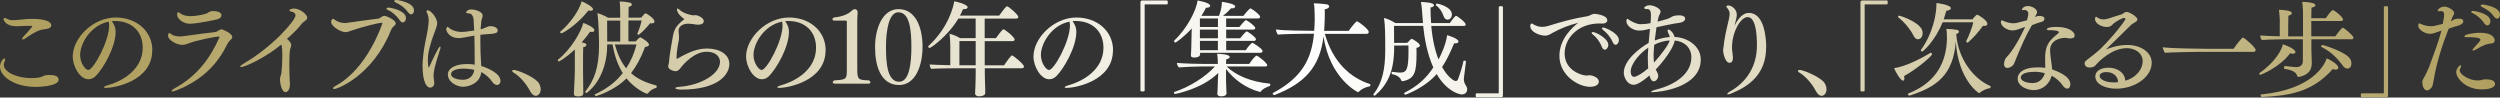
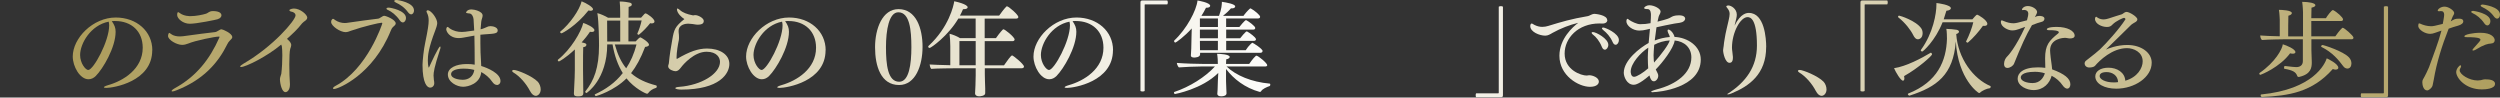
<svg xmlns="http://www.w3.org/2000/svg" width="1000" height="39" viewBox="0 0 1000 39" fill="none">
  <rect x="0" y="0" width="1000" height="39" fill="#333333" stroke="none" />
  <g clip-path="url(#clip0_8_1465)">
-     <path d="M23.464 31.859C23.464 34.571 15.272 34.766 14.297 34.766C5.578 34.766 0 30.454 0 26.689C0 24.894 1.307 23.372 1.755 23.372C1.911 23.372 2.048 23.567 2.048 23.821C2.048 24.114 1.931 24.484 1.755 24.855C1.599 25.226 1.502 25.557 1.502 25.928C1.502 28.835 6.865 31.254 12.483 31.254C13.906 31.254 15.194 31.137 16.247 30.844C17.027 30.63 17.671 30.142 18.451 30.064C18.782 30.025 19.192 29.986 19.602 29.986C21.728 29.986 23.444 30.357 23.444 31.878L23.464 31.859ZM20.518 10.203C20.518 10.808 19.953 11.315 18.763 11.55C17.866 11.706 16.793 11.803 15.935 12.076C14.18 12.642 11.234 14.534 10.279 15.276C9.791 15.646 9.382 15.803 9.128 15.803C8.933 15.803 8.835 15.725 8.835 15.549C8.835 15.354 9.03 14.983 9.577 14.437C9.772 14.222 12.853 10.945 12.853 10.535C12.853 10.379 12.658 10.34 12.249 10.34H10.357C9.089 10.379 8.016 10.457 7.041 10.496H6.553C2.38 10.496 1.443 8.233 1.443 7.589C1.443 7.336 1.599 7.179 1.853 7.179C2.106 7.179 2.419 7.296 2.867 7.55C3.725 8.038 4.583 8.077 5.11 8.077C5.812 8.077 6.787 7.999 7.568 7.921C9.128 7.765 10.805 7.55 12.892 7.55C18.373 7.55 20.518 8.779 20.518 10.164V10.203Z" fill="url(#paint0_radial_8_1465)" />
    <path d="M60.892 20.114C60.892 32.698 45.25 35.156 42.539 35.156C41.876 35.156 41.563 35.078 41.563 34.902C41.563 34.707 42.051 34.414 43.163 34.083C49.385 32.327 57.089 27.567 57.089 19.1C57.089 12.505 52.583 8.409 46.069 8.409H45.62C45.328 8.409 45.055 8.448 44.723 8.448C45.796 10.008 46.245 11.12 46.245 12.701C46.245 19.002 41.173 27.528 38.306 30.396C37.487 31.215 36.512 31.703 35.4 31.703C31.967 31.703 29.1 26.591 29.1 22.611C29.1 15.276 37.136 7.004 46.303 7.004C54.573 7.004 60.931 12.447 60.931 20.114H60.892ZM32.045 22.007C32.045 25.323 34.249 27.996 35.283 27.996C37.37 27.996 43.67 16.485 43.67 10.145C43.67 9.618 43.592 9.111 43.475 8.662C36.219 10.086 32.045 17.461 32.045 22.007Z" fill="url(#paint1_radial_8_1465)" />
    <path d="M92.918 14.788C92.918 15.315 92.469 15.725 91.904 16.271C91.494 16.641 91.124 17.246 90.929 17.656C87.359 24.952 81.469 31.878 70.566 36.131C69.786 36.463 69.259 36.58 68.928 36.58C68.733 36.58 68.635 36.502 68.635 36.424C68.635 36.17 69.123 35.722 69.942 35.273C78.543 30.552 83.907 23.684 87.71 15.081C87.788 14.964 87.827 14.827 87.827 14.749C87.827 14.671 87.749 14.632 87.535 14.632C86.013 14.632 78.192 16.193 75.286 17.422C74.467 17.753 73.648 17.949 72.829 17.949C70.703 17.949 67.212 15.978 67.212 14.378C67.212 14.047 67.329 13.676 67.406 13.481C67.524 13.266 67.602 13.149 67.738 13.149C67.875 13.149 68.031 13.344 68.401 13.598C69.376 14.339 70.703 14.573 71.931 14.573C72.38 14.573 72.79 14.534 73.199 14.495C78.778 13.676 82.912 13.227 86.189 12.818C86.599 12.779 87.71 11.998 88.081 11.842C88.198 11.764 88.452 11.725 88.647 11.725C89.095 11.725 92.898 13.325 92.898 14.808L92.918 14.788ZM88.588 6.106C88.588 6.633 88.218 7.335 86.989 7.706C86.326 7.921 78.68 9.501 75.93 9.501C73.18 9.501 70.859 7.453 70.859 5.97C70.859 4.897 71.19 4.858 71.268 4.858C71.385 4.858 71.639 5.014 71.971 5.267C73.609 6.458 75.735 6.458 76.183 6.458C78.426 6.458 81.099 5.892 82.405 5.482C82.854 5.365 82.971 5.189 83.38 4.955C84.239 4.429 84.765 4.429 85.136 4.429C85.585 4.429 88.569 4.429 88.569 6.106H88.588Z" fill="url(#paint2_radial_8_1465)" />
    <path d="M122.896 7.082C122.896 7.609 122.486 8.096 121.511 8.721C121.394 8.799 120.946 9.208 120.848 9.326C118.878 11.862 117.162 13.383 114.782 15.549C114.86 15.627 116.499 16.856 116.499 18.007C116.499 18.456 116.304 18.944 116.089 19.568C115.835 20.309 115.718 22.924 115.718 25.791C115.718 28.659 115.835 31.82 115.972 33.576V33.829C115.972 35.878 114.997 36.853 114.178 36.853C112.871 36.853 112.052 33.985 111.974 31.644C111.974 31.235 112.13 30.786 112.227 30.454C112.305 30.084 112.481 29.674 112.52 29.518C112.812 27.177 112.929 24.406 112.929 22.143C112.929 20.582 112.851 19.236 112.734 18.495L112.481 17.832C106.786 22.631 98.223 26.806 96.429 26.806C96.175 26.806 96.058 26.728 96.058 26.65C96.058 26.396 96.507 25.986 97.404 25.46C109.321 18.573 118.215 8.057 118.215 6.165C118.215 5.268 117.279 4.78 116.655 4.682C116.245 4.643 115.757 4.39 115.757 4.117C115.757 3.629 117.142 3.414 117.591 3.414C120.087 3.414 122.915 5.872 122.915 7.062L122.896 7.082Z" fill="url(#paint3_radial_8_1465)" />
    <path d="M158.296 9.345C158.296 9.872 157.809 10.281 157.223 10.789C156.814 11.159 156.521 11.725 156.365 12.135C149.246 29.947 135.242 35.605 133.604 35.605C133.311 35.605 133.194 35.487 133.194 35.312C133.194 35.117 133.526 34.707 134.169 34.376C147.062 27.489 152.932 9.501 152.932 9.306C152.932 9.189 152.854 9.091 152.64 9.091C151.743 9.091 145.228 10.613 140.528 12.252C139.67 12.544 139.045 12.857 138.226 12.857C136.061 12.857 132.453 10.399 132.453 8.799C132.453 8.272 132.609 7.979 132.746 7.862C132.902 7.609 133.038 7.531 133.194 7.531C133.448 7.531 133.682 7.745 134.052 8.018C135.164 8.799 136.588 9.208 137.856 9.208C138.109 9.208 138.343 9.208 138.597 9.169C144.175 8.35 148.056 7.862 151.333 7.453C151.743 7.414 152.757 6.633 153.128 6.477C153.245 6.399 153.459 6.321 153.693 6.321C154.395 6.321 158.277 7.882 158.277 9.345H158.296ZM162.392 7.218C162.392 8.155 161.826 8.974 161.124 8.974C160.754 8.974 160.305 8.721 159.856 8.077C158.511 6.067 156.619 4.643 155.234 4.019C154.785 3.863 154.571 3.609 154.571 3.453C154.571 3.258 154.902 3.043 155.429 3.043C156.248 3.043 162.392 4.195 162.392 7.218ZM165.61 4.136C165.61 4.994 165.162 5.736 164.459 5.736C164.089 5.736 163.64 5.482 163.192 4.877C161.768 2.907 159.993 1.795 158.355 1.034C157.906 0.819 157.691 0.585 157.691 0.41C157.691 0.156 158.062 0 158.511 0C159.33 0 165.591 1.034 165.591 4.136H165.61Z" fill="url(#paint4_radial_8_1465)" />
    <path d="M173.431 30.395C173.431 30.883 173.47 31.371 173.548 31.956C173.626 32.327 173.704 32.815 173.704 33.263C173.704 34.453 172.807 35.058 172.066 35.058C170.876 35.058 169.004 33.38 169.004 25.928C169.043 24.172 169.492 19.704 170.077 17.129C171.188 11.764 171.461 9.716 171.461 8.369V8.038C171.461 7.023 171.266 6.067 170.759 5.053C170.642 4.838 170.603 4.682 170.603 4.565C170.603 4.272 170.857 4.116 171.091 4.116C172.476 4.116 174.894 7.394 174.894 9.228C174.894 10.047 174.368 11.472 174.114 12.135C171.325 19.431 171.13 22.221 171.13 24.211C171.13 25.323 171.247 26.181 171.383 26.786C171.383 26.864 171.422 27.001 171.539 27.001C171.578 27.001 171.617 26.962 171.695 26.786C172.3 25.44 175.421 18.592 176.045 18.592C176.123 18.592 176.201 18.709 176.201 18.924C176.201 19.217 176.123 19.626 175.908 20.153C173.704 26.864 173.412 28.913 173.412 30.395H173.431ZM198.748 33.966C198.143 33.966 197.48 33.595 196.856 32.659C195.744 31.02 194.106 29.674 192.506 28.815C192.058 33.478 187.26 34.707 185.251 34.707C182.715 34.707 179.146 32.815 179.146 29.791C179.146 27.177 182.423 25.616 186.675 25.616H187.045C188.06 25.616 189.015 25.694 189.873 25.869V24.562C189.873 22.26 189.834 16.524 189.756 14.242C188.235 14.495 186.733 14.768 185.465 15.022C184.802 15.139 184.159 15.237 183.535 15.237C179.692 15.237 178.502 12.486 178.502 11.745V11.706C178.502 11.706 178.502 10.769 179.107 10.769C179.263 10.769 179.439 11.062 179.848 11.335C181.487 12.447 183.125 12.779 184.763 12.779C185.426 12.779 185.992 12.74 189.678 12.213C189.6 10.73 189.522 9.189 189.425 7.706C189.347 6.77 188.82 5.58 187.943 5.404C187.689 5.365 187.494 5.365 187.201 5.326C186.714 5.287 186.421 5.17 186.421 4.955C186.421 4.916 186.831 3.765 188.586 3.765C189.561 3.765 193.053 4.468 193.053 6.223C193.053 6.594 192.936 7.004 192.799 7.414C192.506 8.311 192.467 8.526 192.233 11.725C192.35 11.686 193.131 11.569 194.613 10.867C195.062 10.613 195.588 10.457 196.212 10.457C197.324 10.457 199.079 10.984 199.079 12.135C199.079 13.403 197.929 13.481 193.911 13.735C193.384 13.774 192.76 13.813 192.155 13.891V17.422C192.155 19.958 192.233 21.968 192.409 24.679C192.448 25.245 192.487 25.83 192.487 26.396C195.023 27.177 200.191 29.303 200.191 32.386C200.191 33.536 199.372 34.024 198.709 34.024L198.748 33.966ZM185.504 27.45C181.896 27.45 180.433 28.484 180.433 29.654C180.472 31.547 183.905 31.917 185.095 31.917C187.513 31.917 189.347 30.532 189.717 27.976C189.191 27.82 187.708 27.45 185.504 27.45Z" fill="url(#paint5_radial_8_1465)" />
    <path d="M214.312 38.336C213.532 38.336 212.713 37.731 212.011 36.404C210.489 33.498 208.032 30.591 205.301 28.952C204.97 28.737 204.853 28.542 204.853 28.386C204.853 28.133 205.145 27.976 205.555 27.976C206.823 27.976 212.81 30.318 215.092 32.678C215.794 33.419 216.282 34.649 216.282 35.761C216.282 37.438 215.17 38.336 214.312 38.336Z" fill="url(#paint6_radial_8_1465)" />
    <path d="M237.737 12.174C237.737 12.544 237.366 12.779 236.723 12.779C236.527 12.779 236.274 12.779 235.981 12.701C235.045 14.144 233.894 15.568 232.666 16.954C234.46 17.285 234.558 17.578 234.558 17.89C234.558 18.553 234.031 18.748 233.29 18.866C233.212 20.426 233.212 23.411 233.212 25.538V27.996C233.212 29.108 233.251 33.068 233.29 34.922C233.29 35.331 233.329 36.678 233.329 37.165C233.329 37.985 233.134 38.55 231.164 38.55C230.013 38.55 229.564 38.258 229.564 37.438V37.282C229.857 31.703 229.935 29.498 229.935 27.976V19.782C226.171 23.314 223.674 24.582 223.596 24.582C223.343 24.582 223.109 24.289 223.109 24.094C223.109 23.977 223.148 23.879 223.226 23.84C228.394 19.743 232.49 12.662 233.309 9.169C234.46 9.54 237.776 10.964 237.776 12.115L237.737 12.174ZM237.21 3.687C237.21 4.097 236.801 4.312 236.196 4.312C235.942 4.312 235.669 4.273 235.377 4.194C230.462 10.418 224.883 13.325 224.61 13.325C224.337 13.325 224.045 13.032 224.045 12.798C224.045 12.759 224.084 12.681 224.123 12.642C227.809 9.696 231.827 4.038 232.646 0.527C234.577 1.268 237.23 2.868 237.23 3.726L237.21 3.687ZM262.722 34.61C262.722 34.863 262.605 35.097 262.351 35.175C261.005 35.546 259.933 36.326 259.23 37.302C259.113 37.419 258.977 37.497 258.821 37.497C258.333 37.497 253.828 35.41 250.59 31.352C245.753 36.268 238.595 38.433 238.419 38.433C238.166 38.433 237.893 38.102 237.893 37.907C237.893 37.829 237.932 37.751 238.01 37.712C242.184 35.78 246.046 33.166 249.108 29.225C247.274 26.279 245.831 22.514 245.012 17.753H242.886C242.886 31.8 234.694 37.204 234.616 37.204C234.362 37.204 234.089 36.951 234.089 36.717C234.089 36.639 234.089 36.599 234.128 36.56C237.6 32.307 239.609 27.059 239.609 18.241C239.609 16.446 239.531 8.74 238.946 5.248C240.019 5.502 242.106 6.399 243.198 7.082H248.074V4.741C248.074 3.707 248.035 1.619 247.879 0.605H248.132C249.556 0.605 251.253 0.897 251.897 1.053C252.599 1.21 252.716 1.541 252.716 1.834C252.716 2.244 252.384 2.536 251.448 2.77C251.409 3.707 251.409 5.307 251.409 7.062H256.441C257.709 5.58 258.002 5.346 258.197 5.346C258.762 5.346 261.805 7.472 261.805 8.584C261.805 9.072 261.356 9.364 260.654 9.364C260.459 9.364 260.245 9.325 260.05 9.286C258.899 10.769 257.26 12.525 255.583 13.871C255.544 13.91 255.505 13.91 255.427 13.91C255.232 13.91 254.939 13.695 254.939 13.501V13.422C255.681 11.784 256.324 9.813 256.656 8.174H251.37V16.563H254.276C254.939 15.783 255.915 14.925 256.032 14.925C256.48 14.925 259.601 16.895 259.601 17.87C259.601 18.28 259.191 18.651 258.041 18.768C256.363 23.236 254.471 26.63 252.423 29.264C255.037 31.605 258.353 33.107 262.507 34.18C262.624 34.219 262.702 34.395 262.702 34.551L262.722 34.61ZM248.093 8.233H242.847C242.886 10.476 242.886 14.378 242.886 16.622H248.093V8.233ZM245.928 17.773C247.04 21.831 248.503 24.894 250.473 27.313C252.228 24.699 253.633 21.538 254.608 17.773H245.928Z" fill="url(#paint7_radial_8_1465)" />
    <path d="M272.552 35.839C271.323 35.839 270.133 35.624 270.133 35.273C270.133 35.019 270.582 34.824 271.655 34.746C280.626 34.083 287.999 29.459 287.999 24.718C287.999 23.08 286.77 20.699 282.635 20.699C277.681 20.699 273.332 25.733 272.474 26.884C271.694 27.859 271.206 28.484 270.133 28.484C269.431 28.484 267.266 27.82 267.266 26.513C267.266 26.26 267.344 26.026 267.422 25.772C267.461 25.616 267.539 25.479 267.539 25.323C267.832 22.202 268.319 19.022 268.924 15.783C269.626 11.842 269.938 10.672 273.761 7.628C272.649 6.965 270.777 5.248 270.777 3.687C270.777 3.492 270.855 3.395 270.972 3.395C271.167 3.395 271.538 3.648 271.908 3.96C273.098 5.072 274.814 5.677 277.077 6.126C277.155 6.126 277.194 6.165 277.272 6.165C277.311 6.165 277.389 6.126 277.428 6.126C277.623 6.087 277.798 6.048 277.993 6.048H278.071C279.3 6.048 281.504 7.238 281.504 8.35C281.504 9.325 280.9 9.872 279.008 9.872C278.813 9.872 278.598 9.872 278.481 9.833C277.915 9.716 276.14 9.462 275.243 9.462C274.424 9.462 271.44 9.716 271.44 12.408C271.44 12.603 271.44 12.896 271.479 13.149C271.557 13.598 271.596 14.3 271.596 14.944C271.596 15.393 271.596 15.803 271.518 16.134C271.186 17.617 270.621 20.973 270.621 22.943V23.431C270.621 23.431 270.816 23.509 270.816 23.548C275.887 20.602 279.261 19.412 282.85 19.412C287.882 19.412 291.744 21.792 291.744 25.596C291.744 29.401 287.902 35.839 272.493 35.839H272.552Z" fill="url(#paint8_radial_8_1465)" />
    <path d="M330.226 20.114C330.226 32.698 314.583 35.156 311.872 35.156C311.209 35.156 310.897 35.078 310.897 34.902C310.897 34.707 311.385 34.414 312.496 34.083C318.718 32.327 326.422 27.567 326.422 19.1C326.422 12.505 321.917 8.409 315.402 8.409H314.954C314.661 8.409 314.388 8.448 314.057 8.448C315.129 10.008 315.578 11.12 315.578 12.701C315.578 19.002 310.507 27.528 307.64 30.396C306.821 31.215 305.845 31.703 304.734 31.703C301.301 31.703 298.434 26.591 298.434 22.611C298.434 15.276 306.47 7.004 315.636 7.004C323.906 7.004 330.265 12.447 330.265 20.114H330.226ZM301.398 22.007C301.398 25.323 303.602 27.996 304.636 27.996C306.723 27.996 313.023 16.485 313.023 10.145C313.023 9.618 312.945 9.111 312.828 8.662C305.572 10.086 301.398 17.461 301.398 22.007Z" fill="url(#paint9_radial_8_1465)" />
-     <path d="M348.169 32.932C348.169 33.224 347.916 33.459 347.35 33.459H333.951C333.385 33.459 333.093 33.205 333.093 32.932C333.093 32.678 333.307 32.405 333.658 32.151C338.456 31.859 338.729 31.742 338.729 28.054V8.604C338.729 8.409 338.573 8.233 338.398 8.233H333.678C333.19 8.233 332.976 7.979 332.976 7.745C332.976 7.414 333.307 7.004 333.717 6.965C337.852 6.555 339.783 5.17 340.641 4.351C341.05 3.941 341.343 3.687 341.987 3.687C342.806 3.687 343.059 4.39 343.059 5.033V5.15C343.02 5.892 342.903 6.906 342.903 8.311V27.274C342.903 31.898 343.196 31.995 347.565 32.151C347.896 32.307 348.131 32.639 348.131 32.932H348.169Z" fill="url(#paint10_radial_8_1465)" />
    <path d="M359.638 34.005C352.343 34.005 350.022 26.435 350.022 18.924C350.022 11.413 352.968 3.648 359.404 3.648C366.445 3.648 369.02 11.315 369.02 18.729C369.02 26.142 366.23 34.005 359.638 34.005ZM359.345 4.916C355.581 4.916 354.391 12.037 354.391 18.885C354.391 25.733 355.055 32.698 359.677 32.698C363.656 32.698 364.553 25.616 364.553 18.846C364.553 12.076 363.89 4.916 359.345 4.916Z" fill="url(#paint11_radial_8_1465)" />
    <path d="M409.608 26.591C409.608 27.04 409.198 27.294 408.75 27.294H393.926V29.713C393.926 31.195 394.043 33.81 394.082 35.292V37.302C394.082 38.375 392.073 38.531 391.625 38.531C390.65 38.531 390.026 38.043 390.026 37.419V37.38C390.104 36.599 390.279 32.171 390.279 30.122V27.294H383.687C381.678 27.294 373.857 27.372 372.511 27.547C372.101 27.215 371.906 26.279 371.848 25.791C372.745 25.908 376.685 25.986 380.117 26.084V18.456C380.117 17.188 380 14.691 379.825 13.5C381.093 13.832 382.731 14.437 383.999 15.256H390.26V7.414H383.336C379.318 14.3 372.394 19.178 371.867 19.178C371.536 19.178 371.263 18.924 371.263 18.651C371.263 18.573 371.341 18.436 371.419 18.358C379.532 10.906 381.483 2.185 381.697 0.507C382.263 0.624 387.061 1.658 387.061 2.926C387.061 3.336 386.534 3.668 385.54 3.668H385.208C384.837 4.565 384.428 5.424 383.979 6.243H399.661C399.914 5.833 401.631 3.492 402.567 2.595C402.645 2.556 402.684 2.517 402.762 2.517C403.503 2.517 407.345 5.95 407.345 6.809C407.345 7.179 406.975 7.433 406.526 7.433H393.868V15.256H398.373C398.627 14.847 400.226 12.681 401.162 11.784C401.24 11.745 401.279 11.706 401.377 11.706C401.943 11.706 405.843 14.827 405.843 15.803C405.843 16.212 405.473 16.466 405.024 16.466H393.887V26.142H401.592C402.664 24.582 404.381 22.163 404.829 22.163C405.239 22.163 409.588 25.655 409.588 26.63L409.608 26.591ZM390.279 16.427H383.765V26.104H390.279V16.427Z" fill="url(#paint12_radial_8_1465)" />
    <path d="M445.183 20.114C445.183 32.698 429.541 35.156 426.83 35.156C426.167 35.156 425.855 35.078 425.855 34.902C425.855 34.707 426.342 34.414 427.454 34.083C433.676 32.327 441.38 27.567 441.38 19.1C441.38 12.505 436.875 8.409 430.36 8.409H429.912C429.619 8.409 429.346 8.448 429.014 8.448C430.087 10.008 430.536 11.12 430.536 12.701C430.536 19.002 425.465 27.528 422.598 30.396C421.778 31.215 420.803 31.703 419.691 31.703C416.259 31.703 413.392 26.591 413.392 22.611C413.392 15.276 421.427 7.004 430.594 7.004C438.864 7.004 445.222 12.447 445.222 20.114H445.183ZM416.356 22.007C416.356 25.323 418.56 27.996 419.594 27.996C421.681 27.996 427.981 16.485 427.981 10.145C427.981 9.618 427.903 9.111 427.786 8.662C420.53 10.086 416.356 17.461 416.356 22.007Z" fill="url(#paint13_radial_8_1465)" />
    <path d="M458.056 1.756C457.926 1.756 457.861 1.821 457.861 1.951V36.404C457.666 36.522 457.335 36.599 457.042 36.599C456.71 36.599 456.379 36.522 456.184 36.404V0.975C456.184 0.41 456.379 0.195 456.925 0.195H466.911C467.028 0.351 467.126 0.683 467.126 0.975C467.126 1.268 467.048 1.541 466.911 1.756H458.056Z" fill="url(#paint14_radial_8_1465)" />
    <path d="M504.457 36.463C504.34 36.717 504.086 36.756 503.969 36.756H503.852C498.04 35.156 493.417 31.586 490.414 27.586V32.503C490.414 33.244 490.492 34.805 490.531 35.624C490.57 35.995 490.609 36.814 490.609 37.302C490.609 38.199 489.594 38.531 488.444 38.531C487.371 38.531 486.922 38.082 486.922 37.517C486.922 37.438 486.961 36.775 487.039 35.917C487.117 34.688 487.117 33.049 487.156 32.151L487.313 29.166C480.798 35.683 469.993 37.614 469.993 37.614C469.759 37.614 469.583 37.282 469.583 37.048C469.583 36.931 469.622 36.834 469.7 36.795C475.883 34.746 482.183 30.766 485.967 26.591H480.564C478.555 26.591 472.899 26.806 471.553 26.962C471.144 26.63 470.773 25.655 470.734 25.167C473.972 25.421 478.77 25.577 481.617 25.577H487.137C487.137 24.504 487.098 23.041 486.844 21.519C487.664 21.519 491.876 21.675 491.876 22.787C491.876 23.158 491.428 23.567 490.492 23.723C490.453 24.094 490.414 24.757 490.414 25.577H499.678C499.834 25.362 501.199 23.314 502.35 22.338C502.428 22.299 502.467 22.26 502.545 22.26C503.286 22.26 506.895 25.284 506.895 26.064C506.895 26.435 506.524 26.591 506.076 26.591H490.628C494.432 30.239 500.614 32.776 507.831 33.439C508.045 33.439 508.123 33.634 508.123 33.849C508.123 34.102 508.006 34.375 507.87 34.414C506.68 34.824 504.964 35.566 504.437 36.502L504.457 36.463ZM505.022 20.407C505.022 20.738 504.769 21.109 504.203 21.109H480.037V21.714C480.037 22.982 477.989 23.021 477.658 23.021C476.761 23.021 476.351 22.689 476.351 22.241V22.202C476.429 21.265 476.507 19.665 476.507 19.412C476.546 18.885 476.585 16.661 476.624 14.125C476.624 13.227 476.663 12.271 476.702 11.374C473.757 14.652 470.402 17.032 470.149 17.032C469.856 17.032 469.622 16.661 469.622 16.427C469.622 16.349 469.661 16.271 469.7 16.212C474.693 11.55 478.594 4.136 479.004 0.195C479.16 0.234 484.075 1.014 484.075 2.322C484.075 2.77 483.548 3.102 482.592 3.102H482.397C481.871 4.214 481.247 5.268 480.564 6.341H487.605C488.619 3.726 488.756 1.717 488.756 0.722C490.687 1.014 494.08 1.619 494.08 2.575C494.08 2.985 493.593 3.356 492.774 3.356C492.657 3.356 492.54 3.317 492.403 3.317C491.545 4.331 490.355 5.443 489.204 6.341H497.396C497.806 5.677 499.249 4.038 499.932 3.473C500.01 3.395 500.088 3.356 500.185 3.356C500.283 3.356 500.341 3.395 500.4 3.434C501.785 4.175 504.047 6.048 504.047 6.711C504.047 7.043 503.852 7.375 503.267 7.375H490.453V10.808H495.738C495.992 10.399 498.001 8.057 498.352 8.057C498.43 8.057 498.508 8.057 498.566 8.096C499.386 8.506 502.097 10.438 502.097 11.179C502.097 11.511 501.902 11.842 501.317 11.842H490.472V15.315H496.05C496.304 14.905 498.313 12.564 498.664 12.564C498.742 12.564 498.82 12.564 498.859 12.603C499.678 13.013 502.389 14.944 502.389 15.685C502.389 16.017 502.175 16.349 501.609 16.349H490.472V20.075H498.293C499.483 18.183 500.829 17.09 500.946 17.09C501.141 17.09 505.042 19.509 505.042 20.407H505.022ZM487.176 7.375H479.959V10.808H487.176V7.375ZM487.176 11.842H479.959V15.315H487.176V11.842ZM487.176 16.349H479.959C479.959 17.695 479.959 18.963 479.998 19.782V20.075H487.156V16.349H487.176Z" fill="url(#paint15_radial_8_1465)" />
-     <path d="M548.185 33.966C548.185 34.219 548.029 34.493 547.893 34.532C546.332 34.785 544.538 35.605 543.504 36.736C543.465 36.775 543.348 36.853 543.173 36.853C542.997 36.853 531.821 31.273 529.422 14.495C527.94 26.669 522.088 33.264 509.84 38.004C509.801 38.004 509.762 38.043 509.723 38.043C509.43 38.043 509.06 37.595 509.06 37.341C509.06 37.302 509.099 37.263 509.138 37.224C521.25 30.825 524.663 23.06 525.599 13.501H521.757C519.787 13.501 512.59 13.657 511.147 13.832C510.776 13.344 510.406 12.408 510.367 11.784C513.682 12.271 522.771 12.31 524.527 12.31H525.677C525.833 10.379 525.892 8.662 525.892 7.687C525.892 5.385 525.814 2.244 525.521 1.346H525.814C527.335 1.346 530.066 1.639 530.573 1.717C531.314 1.834 531.685 2.205 531.685 2.575C531.685 3.024 531.06 3.551 529.89 3.726C529.89 4.136 529.929 4.663 529.929 5.209C529.929 6.965 529.851 9.189 529.773 10.496L529.656 12.35H539.486C540.52 10.789 542.47 8.506 542.802 8.506C543.134 8.506 547.502 11.569 547.502 12.798C547.502 13.208 547.171 13.54 546.722 13.54H529.929C533.128 24.64 539.837 30.981 547.951 33.615C548.107 33.654 548.205 33.829 548.205 33.985L548.185 33.966Z" fill="url(#paint16_radial_8_1465)" />
-     <path d="M586.862 35.722C586.862 37.653 585.068 37.77 584.697 37.77C583.761 37.77 578.768 36.658 574.672 29.615C569.796 35.273 562.189 37.887 562.15 37.887C561.897 37.887 561.662 37.556 561.662 37.321C561.662 37.243 561.701 37.165 561.779 37.107C566.987 34.454 570.42 31.41 573.326 26.982C570.868 21.538 569.757 15.217 569.269 10.36H557.606C557.645 12.115 557.645 15.12 557.645 17.168L562.93 17.129C563.905 16.017 564.491 15.53 564.725 15.53C564.939 15.53 567.962 17.285 567.962 18.183C567.962 18.593 567.592 18.963 566.578 19.158C566.617 19.822 566.617 20.543 566.617 21.324C566.617 28.952 565.875 31.352 561.409 32.425C561.292 32.464 561.155 32.464 561.038 32.464C560.785 32.464 560.59 32.386 560.512 32.171C559.907 30.571 558.308 29.966 556.864 29.674C556.708 29.635 556.63 29.42 556.63 29.225C556.63 28.971 556.747 28.737 556.962 28.737H557.001C557.82 28.815 558.834 29.03 560.161 29.03C562.696 29.03 563.398 27.586 563.398 20.309C563.398 19.529 563.398 18.788 563.359 18.183L557.664 18.222V18.963C557.664 28.581 555.051 33.79 550.038 38.219C549.999 38.258 549.96 38.258 549.882 38.258C549.628 38.258 549.316 38.102 549.316 37.848C549.316 37.809 549.355 37.731 549.394 37.692C552.886 33.185 554.095 27.781 554.095 20.036C554.095 13.52 554.056 10.281 553.607 7.179C555.09 7.55 556.806 8.37 558.152 9.228H569.211C569.172 8.779 569.133 8.331 569.094 7.921C568.84 3.785 568.606 1.931 568.352 0.8C568.567 0.8 573.599 0.878 573.599 2.068C573.599 2.478 573.15 2.848 572.214 3.004C572.214 5.209 572.292 7.297 572.448 9.228H579.938C580.835 7.882 582.064 6.321 582.434 6.321C582.805 6.321 586.277 8.857 586.277 9.813C586.277 10.145 586.023 10.379 585.575 10.379H572.507C572.994 15.9 574.028 20.29 575.413 23.782C576.349 22.065 578.358 17.89 578.846 14.066C579.704 14.32 583.39 15.451 583.39 16.602C583.39 17.168 582.864 17.344 582.005 17.344H581.635C580.035 21.226 578.514 24.309 576.837 26.806C579.002 30.747 581.557 32.425 582.278 32.425C582.688 32.425 583.059 32.171 583.312 31.449C584.014 29.557 584.833 26.942 585.399 24.406C585.438 24.289 585.555 24.25 585.731 24.25C586.062 24.25 586.433 24.406 586.394 24.582C586.14 26.747 585.828 29.128 585.575 31.137C585.536 31.332 585.536 31.508 585.536 31.703C585.536 32.932 586.101 33.829 586.608 34.649C586.764 34.98 586.901 35.351 586.901 35.761L586.862 35.722ZM580.757 5.775C580.757 6.965 580.016 7.862 579.002 7.862C578.3 7.862 577.734 7.375 577.324 6.185C576.837 4.799 575.94 3.239 574.418 2.166C574.379 2.127 574.34 2.049 574.34 1.951C574.34 1.756 574.535 1.424 574.789 1.424C575.042 1.424 580.757 2.653 580.757 5.775Z" fill="url(#paint17_radial_8_1465)" />
    <path d="M600.417 38.882H590.431C590.314 38.726 590.275 38.394 590.275 38.102C590.275 37.809 590.314 37.536 590.431 37.321H599.286C599.429 37.321 599.501 37.25 599.501 37.107V2.673C599.715 2.556 600.027 2.458 600.359 2.458C600.651 2.458 600.964 2.536 601.178 2.673V38.102C601.178 38.667 600.963 38.882 600.437 38.882H600.417Z" fill="url(#paint18_radial_8_1465)" />
    <path d="M642.937 8.038C642.937 8.818 642.234 9.423 640.967 9.423H640.713C640.381 9.423 640.108 9.384 639.816 9.384C631.175 9.384 625.851 15.276 625.851 21.421C625.851 28.054 632.521 30.22 634.647 30.22C634.979 30.22 635.135 30.142 635.544 30.103H635.778C637.007 30.103 639.543 31 639.543 32.639C639.543 33.498 638.763 34.727 635.974 34.727C631.468 34.727 623.764 30.259 623.764 22.319C623.764 15.471 629.167 10.73 631.293 9.13C628.094 9.872 624.173 11.374 621.092 13.11C619.941 13.774 619.2 14.261 618.069 14.261C615.943 14.261 612.1 12.837 612.1 10.418C612.1 9.755 612.432 9.403 612.666 9.403C612.959 9.403 613.193 9.696 613.856 10.008C614.928 10.535 615.943 10.75 616.918 10.75C617.776 10.75 618.556 10.594 619.258 10.379C624.778 8.701 628.23 7.628 635.193 6.438C635.427 6.399 635.896 6.184 636.169 6.028C636.578 5.814 637.222 5.541 637.846 5.541C638.041 5.541 642.878 5.95 642.878 8.038H642.937ZM643.327 17.949C643.327 18.983 642.624 19.88 641.942 19.88C641.493 19.88 641.045 19.548 640.713 18.69C639.855 16.485 638.334 14.671 637.144 13.813C636.812 13.559 636.656 13.325 636.656 13.149C636.656 12.935 636.812 12.818 637.144 12.818C638.373 12.818 643.327 15.432 643.327 17.929V17.949ZM647.559 16.017C647.559 17.032 646.935 17.91 646.252 17.91C645.804 17.91 645.355 17.578 645.023 16.759C644.087 14.593 642.644 13.11 641.259 11.998C640.928 11.706 640.772 11.511 640.772 11.335C640.772 11.12 641.025 11.003 641.298 11.003C642.039 11.003 647.559 13.305 647.559 15.998V16.017Z" fill="url(#paint19_radial_8_1465)" />
    <path d="M661.27 36.912C660.744 36.912 660.451 36.834 660.451 36.697C660.451 36.502 661.27 36.131 662.655 35.761C670.437 33.79 676.542 29.323 676.542 22.943C676.542 19.061 673.753 16.544 669.872 16.193C669.462 19.314 664.996 25.05 662.304 27.781C662.519 28.23 662.714 28.679 662.967 29.128C663.182 29.498 663.299 29.908 663.299 30.279C663.299 31.469 662.402 32.522 661.544 32.522C661.017 32.522 660.315 32.23 659.788 30.181C655.614 33.79 654.015 33.907 653.488 33.907C650.699 33.907 649.509 30.63 649.509 29.108C649.509 24.075 655.946 19.119 659.457 17.188C659.613 15.354 659.827 13.422 659.983 11.53L658.54 11.862C657.682 12.076 656.668 12.232 655.673 12.232C653.293 12.232 650.563 10.438 650.563 8.506C650.563 8.174 650.602 7.901 650.68 7.804C650.836 7.589 650.933 7.511 651.05 7.511C651.167 7.511 651.343 7.726 651.655 7.96C652.63 8.623 654.737 9.677 656.043 9.677C657.721 9.677 658.793 9.56 660.217 9.267L660.256 8.604C660.334 7.706 660.373 6.848 660.373 5.931C660.373 5.56 660.373 3.629 659.028 3.629H658.832C658.091 3.629 657.643 3.473 657.643 3.18C657.643 2.965 658.384 2.107 659.808 2.107C661.602 2.107 664.235 3.453 664.235 4.604C664.235 4.975 664.079 5.385 663.826 5.833C663.533 6.36 663.416 6.614 663.006 8.662C667.141 7.628 667.707 7.316 668.37 6.906C668.936 6.575 669.677 6.126 671.608 6.126C673.539 6.126 674.065 6.867 674.065 7.472C674.065 7.804 673.87 8.174 673.539 8.448C672.719 9.189 671.12 9.189 669.813 9.423C667.317 9.872 664.937 10.399 662.597 10.906C662.343 12.584 662.109 14.437 661.895 16.193C663.825 15.451 665.873 14.964 667.921 14.808C667.843 14.359 667.668 13.949 667.395 13.422C667.161 12.974 667.024 12.564 667.024 12.271C667.024 11.979 667.141 11.823 667.356 11.823C668.058 11.823 669.443 13.169 669.813 14.769C674.923 14.983 680.307 18.339 680.307 23.821C680.307 35.214 663.435 36.853 661.309 36.853L661.27 36.912ZM652.279 28.64C652.279 28.757 652.279 30.727 653.625 30.727C654.737 30.727 657.389 29.011 659.281 27.333C659.203 26.104 659.125 24.66 659.125 22.943C659.125 21.929 659.203 20.563 659.32 19.061C656.199 21.07 652.279 25.401 652.279 28.64ZM661.68 17.949C661.563 19.666 661.426 21.148 661.426 22.124C661.426 23.606 661.583 24.913 661.622 25.03C664.45 21.909 667.609 17.656 667.882 16.173C665.717 16.29 663.455 16.954 661.661 17.929L661.68 17.949Z" fill="url(#paint20_radial_8_1465)" />
-     <path d="M706.462 18.807C706.462 29.576 699.791 34.414 692.614 37.36C691.912 37.653 691.463 37.77 691.19 37.77C691.034 37.77 690.897 37.692 690.897 37.614C690.897 37.36 691.385 36.912 692.341 36.385C698.524 32.815 702.775 26.591 702.775 18.241C702.775 7.394 700.103 6.848 699.011 6.848C696.183 6.848 692.789 12.915 692.789 19.1C692.789 19.997 693.082 21.402 693.16 22.748V23.08C693.16 24.796 692.419 25.128 691.814 25.128C690.098 25.128 689.24 21.324 689.24 20.056C689.24 19.529 689.435 18.944 689.474 18.378C689.513 17.441 689.688 16.739 689.844 15.666C690.215 13.013 691.112 9.813 691.483 7.999C691.697 7.023 691.853 6.243 691.853 5.58C691.853 4.76 691.6 4.097 690.995 3.336C690.702 2.965 690.507 2.712 690.507 2.556C690.507 2.4 690.839 2.185 691.366 2.185C692.419 2.185 694.72 3.492 694.72 5.872C694.72 6.887 694.35 7.999 694.155 8.896L693.823 10.281C696.242 5.248 698.816 5.17 699.557 5.17C705.818 5.17 706.481 15.412 706.481 18.807H706.462Z" fill="url(#paint21_radial_8_1465)" />
+     <path d="M706.462 18.807C706.462 29.576 699.791 34.414 692.614 37.36C691.912 37.653 691.463 37.77 691.19 37.77C691.034 37.77 690.897 37.692 690.897 37.614C698.524 32.815 702.775 26.591 702.775 18.241C702.775 7.394 700.103 6.848 699.011 6.848C696.183 6.848 692.789 12.915 692.789 19.1C692.789 19.997 693.082 21.402 693.16 22.748V23.08C693.16 24.796 692.419 25.128 691.814 25.128C690.098 25.128 689.24 21.324 689.24 20.056C689.24 19.529 689.435 18.944 689.474 18.378C689.513 17.441 689.688 16.739 689.844 15.666C690.215 13.013 691.112 9.813 691.483 7.999C691.697 7.023 691.853 6.243 691.853 5.58C691.853 4.76 691.6 4.097 690.995 3.336C690.702 2.965 690.507 2.712 690.507 2.556C690.507 2.4 690.839 2.185 691.366 2.185C692.419 2.185 694.72 3.492 694.72 5.872C694.72 6.887 694.35 7.999 694.155 8.896L693.823 10.281C696.242 5.248 698.816 5.17 699.557 5.17C705.818 5.17 706.481 15.412 706.481 18.807H706.462Z" fill="url(#paint21_radial_8_1465)" />
    <path d="M728.638 38.336C727.858 38.336 727.039 37.731 726.337 36.404C724.815 33.498 722.358 30.591 719.627 28.952C719.296 28.737 719.179 28.542 719.179 28.386C719.179 28.133 719.471 27.976 719.881 27.976C721.148 27.976 727.136 30.318 729.418 32.678C730.12 33.419 730.608 34.649 730.608 35.761C730.608 37.438 729.496 38.336 728.638 38.336Z" fill="url(#paint22_radial_8_1465)" />
    <path d="M746.075 1.756C745.932 1.756 745.86 1.821 745.86 1.951V36.404C745.646 36.522 745.334 36.599 745.041 36.599C744.709 36.599 744.378 36.522 744.183 36.404V0.975C744.183 0.41 744.397 0.195 744.924 0.195H754.91C755.027 0.351 755.105 0.683 755.105 0.975C755.105 1.268 755.027 1.541 754.91 1.756H746.055H746.075Z" fill="url(#paint23_radial_8_1465)" />
    <path d="M761.639 30.435C761.717 30.766 761.756 31.039 761.756 31.332C761.756 31.937 761.542 32.269 761.19 32.269C760.293 32.269 758.284 28.874 757.621 27.274C762.458 26.572 768.602 23.294 772.288 21.09H772.366C772.522 21.09 772.815 21.421 772.815 21.753C772.815 22.28 767.49 27.157 761.639 30.435ZM769.051 13.266C769.051 15.471 767.451 15.725 767.159 15.725C766.418 15.725 765.813 15.12 765.267 14.008C764.331 12.076 762.068 9.091 759.338 6.965C759.26 6.887 759.221 6.809 759.221 6.711C759.221 6.458 759.416 6.263 759.669 6.263C759.962 6.263 766.379 8.233 768.524 11.374C768.856 11.862 769.051 12.564 769.051 13.266ZM796.298 34.61C796.298 34.863 796.142 35.214 795.966 35.273C794.699 35.39 792.69 36.346 791.949 37.107C791.871 37.185 791.734 37.224 791.617 37.224C791.363 37.224 783.269 31.82 782.314 16.583C781.338 29.927 774.687 34.766 763.921 38.219C763.882 38.219 763.843 38.258 763.804 38.258C763.472 38.258 763.141 37.887 763.141 37.653C763.141 37.575 763.18 37.497 763.258 37.438C775.058 32.776 778.53 24.289 778.783 15.53C778.783 14.788 778.744 12.408 778.53 11.55C779.719 11.55 781.806 11.764 782.704 11.92C783.191 12.037 783.601 12.291 783.601 12.701C783.601 13.149 782.899 13.52 782.489 13.598C783.152 23.431 789.413 31.586 796.162 34.414C796.24 34.453 796.24 34.532 796.24 34.629L796.298 34.61ZM794.933 9.579C794.933 10.067 794.484 10.36 793.704 10.36C793.548 10.36 793.372 10.36 793.177 10.32C791.656 12.486 789.296 15.237 787.112 17.071H787.073C786.878 17.071 786.448 16.856 786.448 16.622V16.544C787.677 14.164 788.867 10.964 789.316 8.916H777.028C774.122 16.29 769.207 20.621 768.914 20.621C768.622 20.621 768.31 20.368 768.31 20.095C768.31 20.056 768.349 19.978 768.388 19.939C773.264 13.227 774.57 5.404 774.57 1.834V1.21C775.351 1.288 780.344 1.951 780.344 3.297C780.344 3.629 780.012 4.156 778.549 4.312C778.218 5.502 777.847 6.653 777.476 7.745H788.945C789.394 7.218 790.544 5.853 790.837 5.853C791.168 5.853 794.933 8.018 794.933 9.54V9.579Z" fill="url(#paint24_radial_8_1465)" />
    <path d="M817.772 7.531C817.772 7.979 817.441 8.506 816.836 8.682C815.315 9.091 814.496 9.384 812.779 10.067C810.439 13.969 808.391 18.592 805.621 25.46C805.25 26.357 803.983 27.177 802.969 27.177C802.227 27.177 801.623 26.728 801.623 25.577C801.623 24.27 802.286 23.197 802.734 22.748C803.3 22.221 806.167 19.139 810.068 10.75C809.249 11.003 808.547 11.276 807.533 11.647C806.869 11.901 805.933 12.174 804.86 12.174C803.3 12.174 800.355 10.789 800.355 8.818C800.355 8.291 800.472 8.155 800.687 8.155C800.901 8.155 801.174 8.272 801.467 8.409C803.027 9.072 804.256 9.306 805.348 9.306C806.128 9.306 806.947 9.189 810.79 8.116C811.238 6.399 811.316 6.067 811.316 5.541C811.316 4.234 810.283 3.98 809.717 3.98C809.561 3.98 809.385 3.98 809.229 4.019C809.151 4.019 809.073 4.058 809.034 4.058C808.82 4.058 808.781 3.941 808.781 3.804C808.781 3.395 809.6 2.419 811.121 2.419C812.877 2.419 814.847 3.648 814.847 4.838C814.847 4.916 814.847 5.287 813.949 6.848C814.73 6.438 815.217 6.36 815.744 6.36C815.939 6.36 817.792 6.36 817.792 7.511L817.772 7.531ZM829.865 14.261C829.865 15.081 829.007 15.373 828.109 15.373C827.7 15.373 827.329 15.334 826.998 15.256C826.666 15.178 826.296 15.139 825.886 15.139C825.593 15.139 820.035 15.295 820.035 20.173C820.035 20.582 820.074 20.992 820.113 21.441C820.269 23.489 820.717 25.83 820.854 27.742C825.769 29.537 828.148 31.43 828.148 33.732C828.148 34.746 827.622 35.449 826.881 35.449C826.354 35.449 825.691 35.078 824.989 34.063C823.936 32.542 822.492 31.235 820.659 30.298C819.918 33.205 817.46 36.034 813.403 36.034C810.946 36.034 807.064 34.551 807.064 31.449C807.064 29.362 808.995 26.942 815.217 26.942C816.192 26.942 817.226 27.02 818.123 27.137C818.084 26.162 818.045 24.718 818.045 23.333C818.045 17.968 819.684 16.251 823.292 13.344C823.448 13.227 823.526 13.052 823.526 12.896C823.526 12.115 820.776 12.076 820.249 12.076H819.547C819.02 12.076 818.728 11.92 818.728 11.706C818.728 11.413 819.352 10.769 822.746 10.769C826.881 10.769 829.865 12.33 829.865 14.3V14.261ZM814.008 28.718C808.43 28.718 808.313 30.649 808.313 30.961C808.313 32.405 810.614 33.224 813.072 33.224C815.939 33.224 817.382 31.137 817.948 29.323C816.797 28.913 815.198 28.718 814.008 28.718Z" fill="url(#paint25_radial_8_1465)" />
    <path d="M846.502 35.468C841.84 35.468 838.115 33.536 838.115 30.552C838.115 28.503 840.202 27.079 843.401 27.079C846.794 27.079 849.954 28.971 850.11 32.288C854.986 30.903 857.073 27.215 857.073 24.543C857.073 20.777 853.387 19.256 850.812 19.256C844.883 19.256 839.753 24.25 837.998 26.338C837.588 26.825 836.516 27.001 835.697 27.001C834.468 27.001 833.844 26.104 833.844 25.44C833.844 24.991 834.058 24.543 834.331 24.328C837.042 22.28 839.539 20.192 839.987 19.743C842.289 17.578 847.848 11.472 850.188 7.706V7.667C850.188 7.453 849.896 7.14 849.584 7.14C849.291 7.14 846.424 8.33 844.961 9.852C844.395 10.476 843.81 10.789 842.796 10.789C840.67 10.789 837.998 9.521 837.998 7.55C837.998 6.809 838.447 6.692 838.486 6.692C838.642 6.692 838.817 6.945 839.149 7.14C839.89 7.589 840.67 7.765 841.392 7.765C842.289 7.765 843.069 7.511 843.693 7.316C845.078 6.867 847.302 6.126 848.608 5.755C849.057 5.638 849.427 5.189 849.876 4.975C850.091 4.897 850.325 4.76 850.617 4.76C851.729 4.76 854.947 6.692 854.947 7.745C854.947 8.233 854.538 8.721 853.718 9.091C853.426 9.208 852.529 9.872 852.49 9.911C848.881 13.403 845.117 17.207 842.367 19.822C843.108 19.49 846.677 17.988 850.89 17.988C856.508 17.988 860.681 21.051 860.681 25.07C860.681 30.922 853.835 35.468 846.521 35.468H846.502ZM842.64 28.835C840.261 28.835 839.851 29.81 839.851 30.435C839.851 31.703 842.152 32.971 845.507 32.971C846.073 32.971 846.697 32.932 847.224 32.854C847.185 30.279 845.02 28.835 842.64 28.835Z" fill="url(#paint26_radial_8_1465)" />
-     <path d="M902.264 20.036C902.264 20.407 901.933 20.738 901.484 20.738H879.659C877.689 20.738 867.371 20.953 865.948 21.109C865.577 20.621 865.167 19.509 865.128 18.905C868.444 19.392 880.693 19.509 882.448 19.509H893.429C894.736 17.539 896.823 15.042 897.115 15.042C897.856 15.042 902.284 19.022 902.284 20.036H902.264Z" fill="url(#paint27_radial_8_1465)" />
    <path d="M918.18 20.817C918.18 21.187 917.848 21.48 917.146 21.48C916.815 21.48 916.483 21.441 916.034 21.324C911.939 26.903 904.371 29.927 904.156 29.927C903.922 29.927 903.708 29.674 903.708 29.44C903.708 29.362 903.747 29.284 903.825 29.186C910.164 24.835 912.914 19.607 913.128 17.715C914.611 18.163 918.16 19.607 918.16 20.836L918.18 20.817ZM941.39 15.042C941.39 15.373 941.175 15.705 940.727 15.705H924.558V20.056C924.558 20.66 924.714 24.27 924.714 24.894C924.714 27.02 924.421 29.654 919.76 30.747C919.643 30.786 919.545 30.786 919.467 30.786C919.175 30.786 918.98 30.63 918.843 30.259C918.355 28.874 917.166 28.093 913.772 27.508C913.655 27.508 913.616 27.294 913.616 27.099C913.616 26.767 913.733 26.357 913.947 26.396C916.659 26.728 917.926 26.845 918.531 26.845C920.091 26.845 921.145 26.026 921.145 24.426V15.705H913.986C913.986 15.705 906.945 15.783 904.781 15.998C904.41 15.666 904.117 14.925 904.117 14.398V14.183C905.385 14.3 908.701 14.476 911.9 14.515V7.921C911.9 7.921 911.822 5.424 911.568 3.941C912.719 3.941 916.737 4.097 916.737 5.248C916.737 5.619 916.288 6.067 915.352 6.282C915.274 7.804 915.274 12.954 915.274 14.554H921.203V4.877C921.203 4.877 921.125 2.205 920.871 0.741C923.544 0.741 926.157 1.229 926.157 2.087C926.157 2.497 925.63 2.868 924.597 3.063C924.558 3.765 924.519 5.443 924.519 7.277H930.37C930.78 6.497 932.633 4.038 933.12 4.038C933.198 4.038 933.276 4.038 933.315 4.077C934.758 4.78 937.216 6.984 937.216 7.726C937.216 8.057 937.021 8.389 936.553 8.389H924.519V14.534H934.134C934.349 14.242 935.89 11.998 936.884 11.179C936.923 11.14 937.001 11.101 937.079 11.101C937.704 11.101 941.39 14.3 941.39 15.042ZM934.31 27.859C933.978 27.859 933.569 27.781 933.12 27.606C924.889 36.951 915.352 38.336 904.741 38.785C904.449 38.785 904.254 38.375 904.254 38.082C904.254 37.926 904.293 37.829 904.41 37.79C925.416 35.741 929.999 25.538 930.702 23.333C931.189 23.548 935.324 25.499 935.324 27.099C935.324 27.801 934.505 27.84 934.29 27.84L934.31 27.859ZM938.893 27.411C938.367 27.411 937.743 27.157 937.177 26.338C935.578 24.172 933.042 20.973 928.576 18.768C928.498 18.729 928.459 18.651 928.459 18.573C928.459 18.319 928.712 18.007 928.985 18.007C929.512 18.007 937.372 20.504 939.635 23.002C940.337 23.782 940.571 24.64 940.571 25.343C940.571 26.377 940.122 27.43 938.893 27.43V27.411Z" fill="url(#paint28_radial_8_1465)" />
    <path d="M954.458 38.882H944.471C944.354 38.726 944.315 38.394 944.315 38.102C944.315 37.809 944.354 37.536 944.471 37.321H953.326C953.469 37.321 953.541 37.25 953.541 37.107V2.673C953.756 2.556 954.068 2.458 954.399 2.458C954.692 2.458 955.004 2.536 955.218 2.673V38.102C955.218 38.667 955.004 38.882 954.477 38.882H954.458Z" fill="url(#paint29_radial_8_1465)" />
    <path d="M985.313 8.526C985.313 9.228 984.65 9.872 983.187 10.281C981.842 10.652 980.769 10.984 979.462 11.472C976.751 18.397 974.664 24.952 973.474 32.034C973.396 32.561 973.143 33.79 973.026 34.2C972.733 35.273 971.465 36.17 970.9 36.17C969.3 36.17 968.93 33.868 968.93 32.893C968.93 32.444 969.008 32.034 969.222 31.703C970.041 30.357 971.309 27.684 971.602 26.903C973.24 22.241 975.21 17.48 976.595 12.232C975.776 12.486 975.035 12.759 974.137 13.091C973.357 13.383 972.714 13.54 972.05 13.54C969.963 13.54 967.389 11.862 967.291 10.418C967.291 10.164 967.369 9.599 967.408 9.521C967.486 9.403 967.623 9.364 967.74 9.364C967.896 9.364 968.111 9.482 968.306 9.56C969.125 9.969 970.919 10.496 972.401 10.496C973.143 10.496 973.923 10.379 977.102 9.56C977.141 9.442 977.668 6.653 977.668 5.911C977.668 5.014 977.297 4.429 976.4 4.429C976.283 4.429 976.166 4.429 975.99 4.468C975.834 4.507 975.698 4.507 975.581 4.507C975.21 4.507 975.093 4.39 975.093 4.214C975.093 3.648 976.361 2.653 977.804 2.653C979.442 2.653 981.685 4.214 981.685 5.228C981.685 5.521 981.529 5.833 981.276 6.243C981.237 6.321 980.944 6.77 980.301 8.545C981.783 7.609 982.134 7.472 983.655 7.472C985.255 7.472 985.294 8.252 985.294 8.448L985.313 8.526ZM998.011 33.556C998.011 35.605 993.954 35.761 992.725 35.761C986.132 35.761 982.485 31.137 982.485 28.835C982.485 27.567 983.675 26.123 984.201 26.123C984.358 26.123 984.436 26.24 984.436 26.455C984.436 26.708 984.319 27.02 984.065 27.43C983.909 27.684 983.87 27.918 983.87 28.132C983.87 29.732 987.595 32.19 991.087 32.19C991.496 32.19 991.906 32.151 992.315 32.073C992.842 31.956 993.388 31.742 993.954 31.742H994.324C995.221 31.742 998.011 31.82 998.011 33.536V33.556ZM997.874 16.134C997.874 16.797 997.464 17.363 996.197 17.441C995.182 17.519 993.817 17.695 990.131 19.939C989.877 20.056 989.507 20.231 989.273 20.231C989.117 20.231 988.98 20.153 988.98 20.036C988.98 19.919 989.097 19.626 989.468 19.256C991.73 16.797 992.179 16.193 992.179 15.939C992.179 15.529 992.101 14.866 986.737 14.866C986.074 14.866 985.762 14.866 985.762 14.495C985.762 13.832 989.078 13.11 992.159 13.11C996.704 13.11 997.893 15.042 997.893 16.134H997.874ZM996.158 8.448C996.158 9.384 995.631 10.164 994.929 10.164C994.558 10.164 994.11 9.911 993.7 9.306C992.393 7.335 990.501 5.911 989.156 5.326C988.707 5.131 988.492 4.916 988.492 4.76C988.492 4.507 988.785 4.351 989.312 4.351C989.39 4.351 996.158 5.287 996.158 8.448ZM1000 5.853C1000 6.711 999.512 7.453 998.849 7.453C998.479 7.453 998.03 7.199 997.581 6.594C996.197 4.663 994.461 3.57 992.881 2.829C992.432 2.614 992.257 2.419 992.257 2.263C992.257 2.009 992.627 1.814 993.076 1.814C993.115 1.814 1000 2.556 1000 5.872V5.853Z" fill="url(#paint30_radial_8_1465)" />
  </g>
  <defs>
    <radialGradient id="paint0_radial_8_1465" cx="0" cy="0" r="1" gradientUnits="userSpaceOnUse" gradientTransform="translate(-20.343 48.949) scale(1043.26 1043.54)">
      <stop stop-color="#A79650" />
      <stop offset="0.5" stop-color="white" />
      <stop offset="1" stop-color="#A79650" />
    </radialGradient>
    <radialGradient id="paint1_radial_8_1465" cx="0" cy="0" r="1" gradientUnits="userSpaceOnUse" gradientTransform="translate(0.975 0.976) scale(1043.26 1043.54)">
      <stop stop-color="#A79650" />
      <stop offset="0.5" stop-color="white" />
      <stop offset="1" stop-color="#A79650" />
    </radialGradient>
    <radialGradient id="paint2_radial_8_1465" cx="0" cy="0" r="1" gradientUnits="userSpaceOnUse" gradientTransform="translate(0.975 0.975) scale(1043.26 1043.54)">
      <stop stop-color="#A79650" />
      <stop offset="0.5" stop-color="white" />
      <stop offset="1" stop-color="#A79650" />
    </radialGradient>
    <radialGradient id="paint3_radial_8_1465" cx="0" cy="0" r="1" gradientUnits="userSpaceOnUse" gradientTransform="translate(0.975 0.975) scale(1043.26 1043.54)">
      <stop stop-color="#A79650" />
      <stop offset="0.5" stop-color="white" />
      <stop offset="1" stop-color="#A79650" />
    </radialGradient>
    <radialGradient id="paint4_radial_8_1465" cx="0" cy="0" r="1" gradientUnits="userSpaceOnUse" gradientTransform="translate(0.975 0.975) scale(1043.26 1043.54)">
      <stop stop-color="#A79650" />
      <stop offset="0.5" stop-color="white" />
      <stop offset="1" stop-color="#A79650" />
    </radialGradient>
    <radialGradient id="paint5_radial_8_1465" cx="0" cy="0" r="1" gradientUnits="userSpaceOnUse" gradientTransform="translate(0.975 0.975) scale(1043.26 1043.54)">
      <stop stop-color="#A79650" />
      <stop offset="0.5" stop-color="white" />
      <stop offset="1" stop-color="#A79650" />
    </radialGradient>
    <radialGradient id="paint6_radial_8_1465" cx="0" cy="0" r="1" gradientUnits="userSpaceOnUse" gradientTransform="translate(0.975 0.975) scale(1043.26 1043.54)">
      <stop stop-color="#A79650" />
      <stop offset="0.5" stop-color="white" />
      <stop offset="1" stop-color="#A79650" />
    </radialGradient>
    <radialGradient id="paint7_radial_8_1465" cx="0" cy="0" r="1" gradientUnits="userSpaceOnUse" gradientTransform="translate(0.975 0.975) scale(1043.26 1043.54)">
      <stop stop-color="#A79650" />
      <stop offset="0.5" stop-color="white" />
      <stop offset="1" stop-color="#A79650" />
    </radialGradient>
    <radialGradient id="paint8_radial_8_1465" cx="0" cy="0" r="1" gradientUnits="userSpaceOnUse" gradientTransform="translate(0.975 0.975) scale(1043.26 1043.54)">
      <stop stop-color="#A79650" />
      <stop offset="0.5" stop-color="white" />
      <stop offset="1" stop-color="#A79650" />
    </radialGradient>
    <radialGradient id="paint9_radial_8_1465" cx="0" cy="0" r="1" gradientUnits="userSpaceOnUse" gradientTransform="translate(0.975 0.976) scale(1043.26 1043.54)">
      <stop stop-color="#A79650" />
      <stop offset="0.5" stop-color="white" />
      <stop offset="1" stop-color="#A79650" />
    </radialGradient>
    <radialGradient id="paint10_radial_8_1465" cx="0" cy="0" r="1" gradientUnits="userSpaceOnUse" gradientTransform="translate(0.976 0.975) scale(1043.28 1043.56)">
      <stop stop-color="#A79650" />
      <stop offset="0.5" stop-color="white" />
      <stop offset="1" stop-color="#A79650" />
    </radialGradient>
    <radialGradient id="paint11_radial_8_1465" cx="0" cy="0" r="1" gradientUnits="userSpaceOnUse" gradientTransform="translate(0.976 0.975) scale(1043.26 1043.54)">
      <stop stop-color="#A79650" />
      <stop offset="0.5" stop-color="white" />
      <stop offset="1" stop-color="#A79650" />
    </radialGradient>
    <radialGradient id="paint12_radial_8_1465" cx="0" cy="0" r="1" gradientUnits="userSpaceOnUse" gradientTransform="translate(0.975 0.975) scale(1043.26 1043.54)">
      <stop stop-color="#A79650" />
      <stop offset="0.5" stop-color="white" />
      <stop offset="1" stop-color="#A79650" />
    </radialGradient>
    <radialGradient id="paint13_radial_8_1465" cx="0" cy="0" r="1" gradientUnits="userSpaceOnUse" gradientTransform="translate(0.975 0.976) scale(1043.26 1043.54)">
      <stop stop-color="#A79650" />
      <stop offset="0.5" stop-color="white" />
      <stop offset="1" stop-color="#A79650" />
    </radialGradient>
    <radialGradient id="paint14_radial_8_1465" cx="0" cy="0" r="1" gradientUnits="userSpaceOnUse" gradientTransform="translate(0.975 0.975) scale(1043.26 1043.54)">
      <stop stop-color="#A79650" />
      <stop offset="0.5" stop-color="white" />
      <stop offset="1" stop-color="#A79650" />
    </radialGradient>
    <radialGradient id="paint15_radial_8_1465" cx="0" cy="0" r="1" gradientUnits="userSpaceOnUse" gradientTransform="translate(0.975 0.975) scale(1043.26 1043.54)">
      <stop stop-color="#A79650" />
      <stop offset="0.5" stop-color="white" />
      <stop offset="1" stop-color="#A79650" />
    </radialGradient>
    <radialGradient id="paint16_radial_8_1465" cx="0" cy="0" r="1" gradientUnits="userSpaceOnUse" gradientTransform="translate(0.975 0.975) scale(1043.26 1043.54)">
      <stop stop-color="#A79650" />
      <stop offset="0.5" stop-color="white" />
      <stop offset="1" stop-color="#A79650" />
    </radialGradient>
    <radialGradient id="paint17_radial_8_1465" cx="0" cy="0" r="1" gradientUnits="userSpaceOnUse" gradientTransform="translate(0.975 0.976) scale(1043.26 1043.54)">
      <stop stop-color="#A79650" />
      <stop offset="0.5" stop-color="white" />
      <stop offset="1" stop-color="#A79650" />
    </radialGradient>
    <radialGradient id="paint18_radial_8_1465" cx="0" cy="0" r="1" gradientUnits="userSpaceOnUse" gradientTransform="translate(0.976 0.975) scale(1043.26 1043.54)">
      <stop stop-color="#A79650" />
      <stop offset="0.5" stop-color="white" />
      <stop offset="1" stop-color="#A79650" />
    </radialGradient>
    <radialGradient id="paint19_radial_8_1465" cx="0" cy="0" r="1" gradientUnits="userSpaceOnUse" gradientTransform="translate(0.974 0.975) scale(1043.26 1043.54)">
      <stop stop-color="#A79650" />
      <stop offset="0.5" stop-color="white" />
      <stop offset="1" stop-color="#A79650" />
    </radialGradient>
    <radialGradient id="paint20_radial_8_1465" cx="0" cy="0" r="1" gradientUnits="userSpaceOnUse" gradientTransform="translate(0.976 0.976) scale(1043.26 1043.54)">
      <stop stop-color="#A79650" />
      <stop offset="0.5" stop-color="white" />
      <stop offset="1" stop-color="#A79650" />
    </radialGradient>
    <radialGradient id="paint21_radial_8_1465" cx="0" cy="0" r="1" gradientUnits="userSpaceOnUse" gradientTransform="translate(0.976 0.976) scale(1043.26 1043.54)">
      <stop stop-color="#A79650" />
      <stop offset="0.5" stop-color="white" />
      <stop offset="1" stop-color="#A79650" />
    </radialGradient>
    <radialGradient id="paint22_radial_8_1465" cx="0" cy="0" r="1" gradientUnits="userSpaceOnUse" gradientTransform="translate(0.977 0.975) scale(1043.26 1043.54)">
      <stop stop-color="#A79650" />
      <stop offset="0.5" stop-color="white" />
      <stop offset="1" stop-color="#A79650" />
    </radialGradient>
    <radialGradient id="paint23_radial_8_1465" cx="0" cy="0" r="1" gradientUnits="userSpaceOnUse" gradientTransform="translate(0.974 0.975) scale(1043.26 1043.54)">
      <stop stop-color="#A79650" />
      <stop offset="0.5" stop-color="white" />
      <stop offset="1" stop-color="#A79650" />
    </radialGradient>
    <radialGradient id="paint24_radial_8_1465" cx="0" cy="0" r="1" gradientUnits="userSpaceOnUse" gradientTransform="translate(0.976 0.975) scale(1043.26 1043.54)">
      <stop stop-color="#A79650" />
      <stop offset="0.5" stop-color="white" />
      <stop offset="1" stop-color="#A79650" />
    </radialGradient>
    <radialGradient id="paint25_radial_8_1465" cx="0" cy="0" r="1" gradientUnits="userSpaceOnUse" gradientTransform="translate(0.975 0.976) scale(1043.26 1043.54)">
      <stop stop-color="#A79650" />
      <stop offset="0.5" stop-color="white" />
      <stop offset="1" stop-color="#A79650" />
    </radialGradient>
    <radialGradient id="paint26_radial_8_1465" cx="0" cy="0" r="1" gradientUnits="userSpaceOnUse" gradientTransform="translate(0.975 0.975) scale(1043.26 1043.54)">
      <stop stop-color="#A79650" />
      <stop offset="0.5" stop-color="white" />
      <stop offset="1" stop-color="#A79650" />
    </radialGradient>
    <radialGradient id="paint27_radial_8_1465" cx="0" cy="0" r="1" gradientUnits="userSpaceOnUse" gradientTransform="translate(0.976 0.976) scale(1043.26 1043.54)">
      <stop stop-color="#A79650" />
      <stop offset="0.5" stop-color="white" />
      <stop offset="1" stop-color="#A79650" />
    </radialGradient>
    <radialGradient id="paint28_radial_8_1465" cx="0" cy="0" r="1" gradientUnits="userSpaceOnUse" gradientTransform="translate(0.975 0.975) scale(1043.26 1043.54)">
      <stop stop-color="#A79650" />
      <stop offset="0.5" stop-color="white" />
      <stop offset="1" stop-color="#A79650" />
    </radialGradient>
    <radialGradient id="paint29_radial_8_1465" cx="0" cy="0" r="1" gradientUnits="userSpaceOnUse" gradientTransform="translate(0.976 0.975) scale(1043.26 1043.54)">
      <stop stop-color="#A79650" />
      <stop offset="0.5" stop-color="white" />
      <stop offset="1" stop-color="#A79650" />
    </radialGradient>
    <radialGradient id="paint30_radial_8_1465" cx="0" cy="0" r="1" gradientUnits="userSpaceOnUse" gradientTransform="translate(0.974 0.975) scale(1043.26 1043.54)">
      <stop stop-color="#A79650" />
      <stop offset="0.5" stop-color="white" />
      <stop offset="1" stop-color="#A79650" />
    </radialGradient>
    <clipPath id="clip0_8_1465">
      <rect width="1000" height="38.882" fill="white" />
    </clipPath>
  </defs>
</svg>